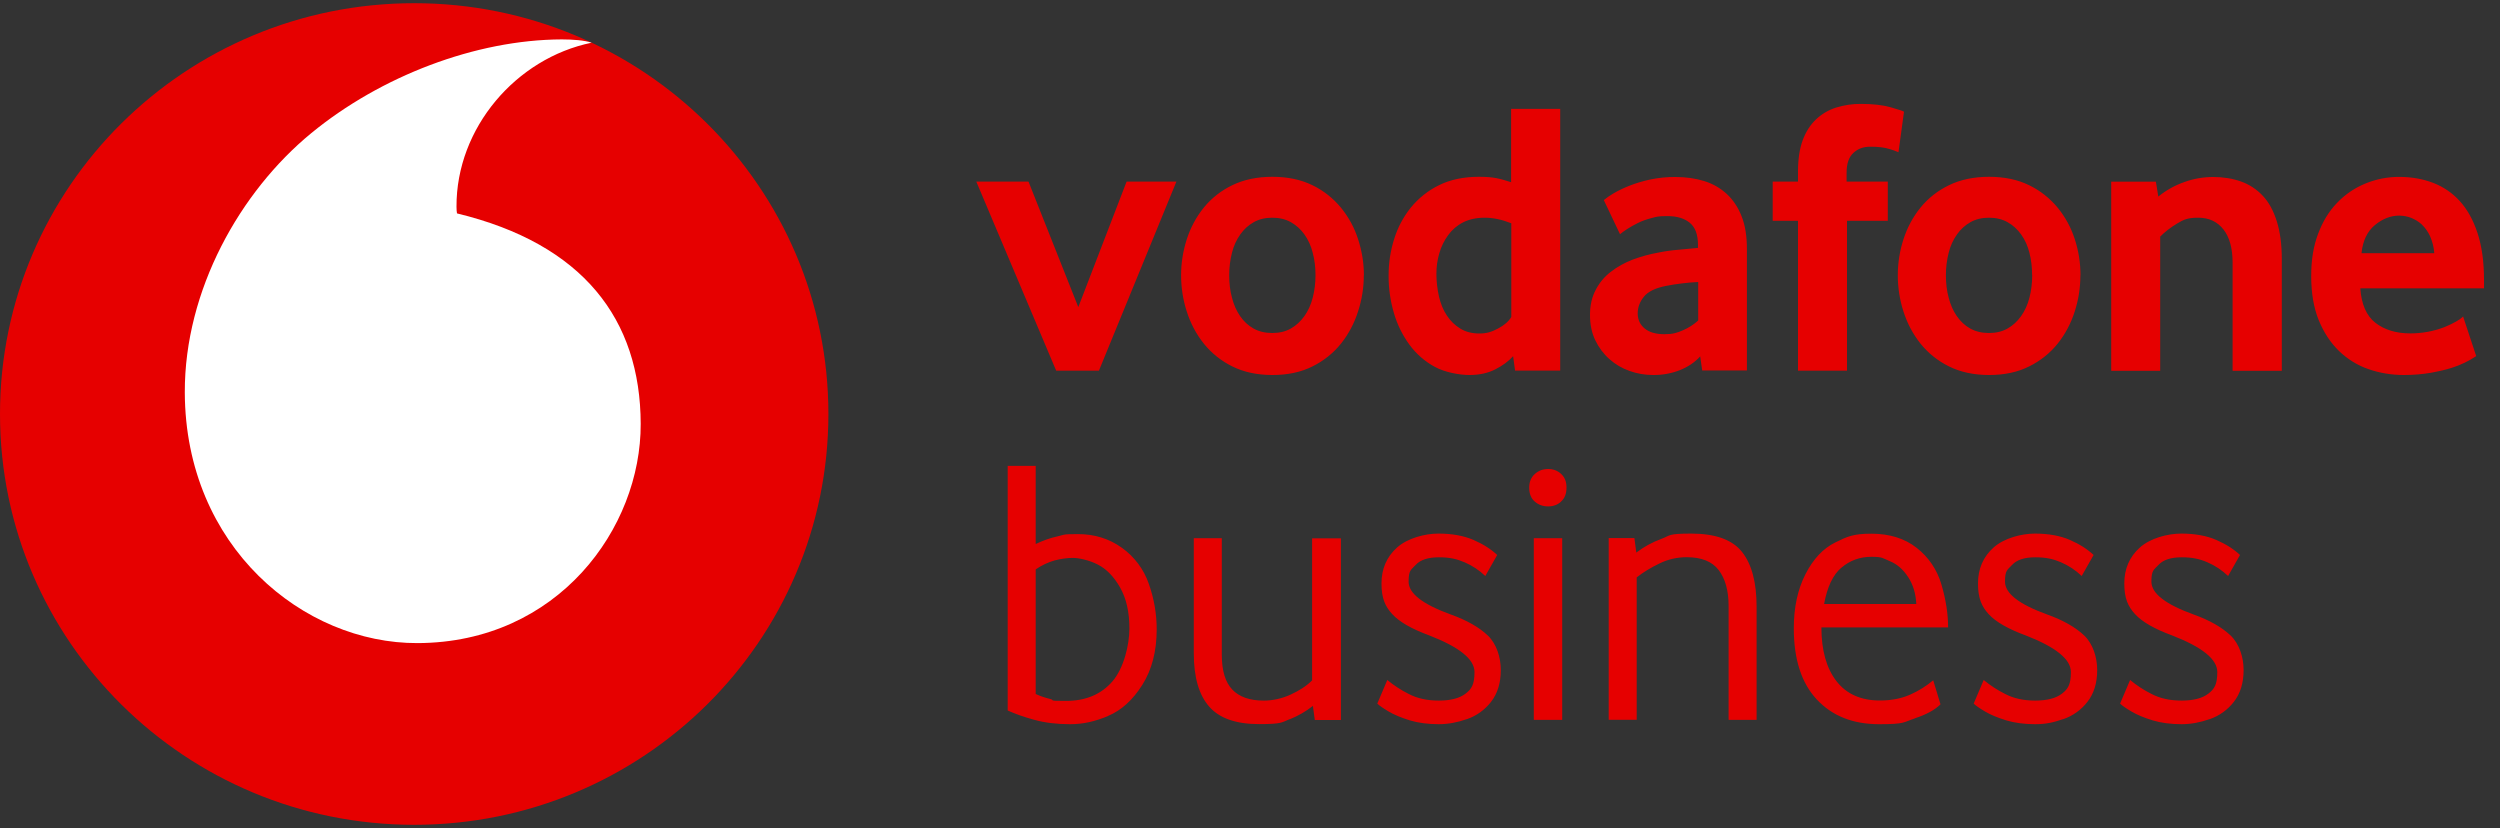
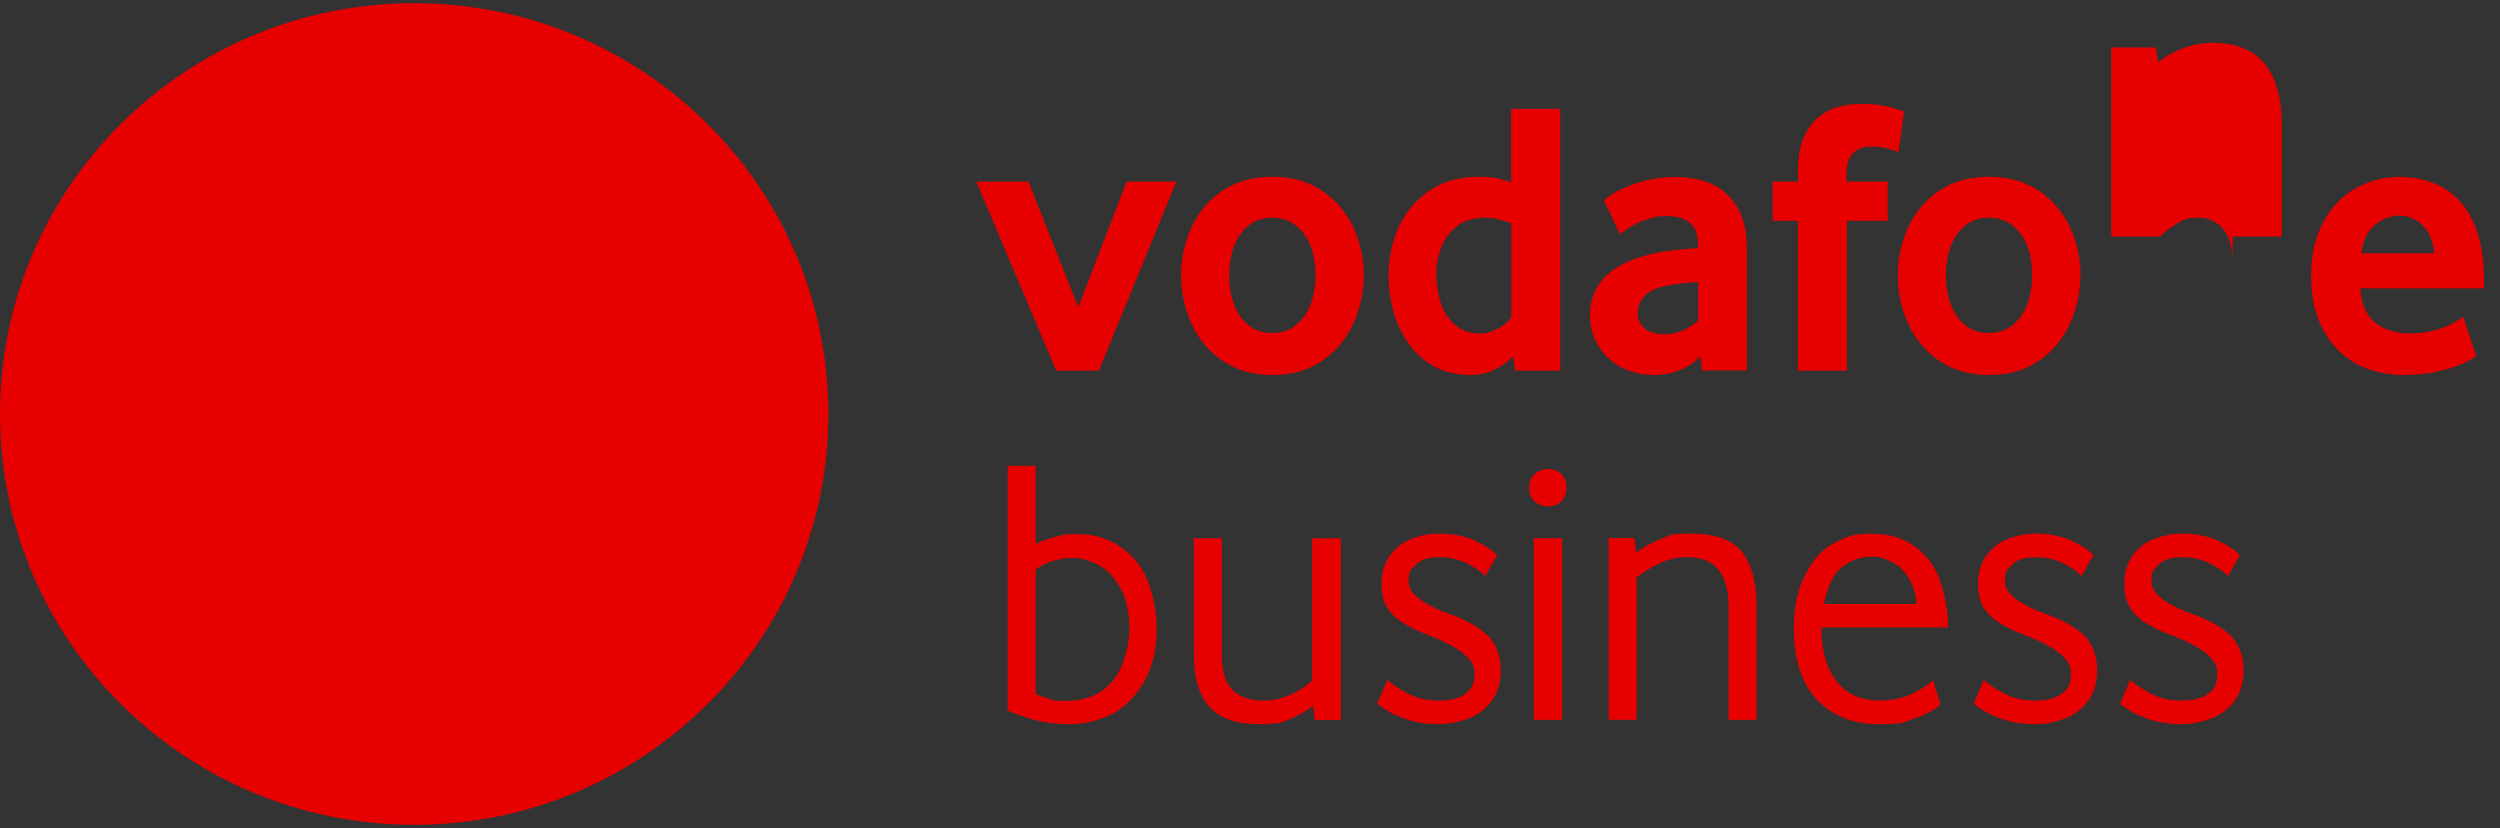
<svg xmlns="http://www.w3.org/2000/svg" version="1.1" viewBox="0 0 2500 828">
  <rect x="0" y="0" width="2500" height="828" fill="#333333" stroke="none" />
  <defs>
    <style>
      .cls-1 {
        fill: #fff;
      }

      .cls-1, .cls-2 {
        fill-rule: evenodd;
      }

      .cls-2 {
        fill: #e60000;
      }
    </style>
  </defs>
  <g>
    <g id="Layer_1">
      <g>
        <path class="cls-2" d="M828.4,414c0,226.9-185.4,410.8-414.2,410.8S0,640.9,0,414,185.4,3.2,414.2,3.2s414.2,183.9,414.2,410.8" />
-         <path class="cls-1" d="M417.5,643.1c-113.8.4-232.2-96-232.7-250.7-.3-102.3,55.3-200.8,126.4-259.2,69.4-57,164.4-93.5,250.6-93.8,11.1,0,22.7.9,29.8,3.3-75.4,15.5-135.4,85.1-135.1,164,0,2.6.2,5.4.5,6.7,126.1,30.5,183.4,105.9,183.7,210.4.4,104.4-82.8,218.9-223.3,219.3" />
-         <path class="cls-2" d="M1056.2,370.7l-79.9-189.1h52.2l49.8,125.5,48.3-125.5h49.8l-77.5,189.1h-42.7ZM1315.5,275.1c0-7.9-.9-15.4-2.8-22.4-1.6-6.6-4.4-12.8-8.3-18.3-3.6-5-8.1-9.2-13.5-12.2-5.3-3-11.5-4.5-18.6-4.5s-13.3,1.5-18.6,4.5c-5.3,3-9.8,7.1-13.4,12.2-3.9,5.5-6.7,11.7-8.3,18.3-1.9,7.3-2.8,14.9-2.8,22.5,0,8.1.9,15.7,2.8,22.6,1.8,7,4.5,13.1,8.1,18.3,3.6,5.2,8,9.4,13.4,12.4,5.4,3,11.7,4.5,18.8,4.5s13.3-1.5,18.6-4.5,9.8-7.2,13.5-12.4,6.5-11.3,8.3-18.3c1.8-7,2.8-14.5,2.8-22.6M1363.8,275.3c0,12.3-1.9,24.4-5.8,36.3-3.8,11.9-9.5,22.6-17,32-7.7,9.6-17.4,17.3-28.5,22.8-11.5,5.8-24.9,8.6-40.1,8.6s-28.7-2.9-40.1-8.6c-11-5.4-20.8-13.2-28.5-22.8-7.6-9.5-13.3-20.4-17-32-3.8-11.7-5.7-24-5.7-36.3,0-12.3,1.9-24.3,5.7-36.1,3.7-11.5,9.4-22.2,17-31.6,7.7-9.5,17.5-17.1,28.5-22.4,11.5-5.6,24.9-8.4,40.1-8.4s28.6,2.8,40,8.4c11,5.3,20.7,13,28.5,22.4,7.6,9.3,13.4,19.8,17.2,31.6,3.8,11.8,5.8,23.8,5.8,36.1M1511.1,223.2c-9.4-3.7-18.2-5.5-26.4-5.5s-15.6,1.6-21.7,4.7c-5.9,3-11,7.4-14.9,12.8-4,5.5-7,11.6-8.8,18.1-2,6.7-2.9,13.6-2.9,20.7s.9,15.4,2.6,22.7c1.7,7.2,4.3,13.5,7.9,18.9,3.6,5.4,8,9.7,13.4,13,5.4,3.3,11.7,4.9,19.1,4.9s12.2-1.6,18.5-4.9,10.8-7.2,13.4-11.6v-93.7ZM1515.1,370.7l-2-14.5c-4.5,5-10.4,9.4-17.7,13.1-7.4,3.8-16,5.7-26,5.7s-24.7-2.7-34.7-8.2c-9.9-5.4-18.5-12.9-25.2-22-7-9.6-12.3-20.3-15.6-31.8-3.6-12.2-5.4-24.9-5.3-37.7,0-12.3,1.8-24.3,5.5-36.1,3.5-11.5,9.2-22.2,16.7-31.6,7.7-9.4,17.3-17.1,28.2-22.4,11.3-5.6,24.6-8.4,39.8-8.4s20.8,1.8,32.3,5.4v-73.3h49.1v261.7h-45.1ZM1698.2,282c-5.5.3-10.9.7-16.3,1.4-5.6.7-10.9,1.5-15.9,2.5-10.6,2.1-18,5.7-22.1,10.8-4.1,5.1-6.2,10.6-6.2,16.7s2.3,11.3,7,15.1c4.6,3.8,11.2,5.7,19.7,5.7s12.5-1.3,18.5-3.9c5.6-2.4,10.8-5.7,15.3-9.8v-38.5ZM1702.2,370.5l-2-14.1c-5.3,5.8-12,10.4-20.2,13.7-8.6,3.4-17.8,5-27,4.9-8.2,0-16.1-1.4-23.6-4.1-7.4-2.6-14.2-6.6-20-11.8-5.9-5.2-10.7-11.7-14.1-18.8-3.6-7.5-5.3-15.9-5.3-25.3s1.8-17.7,5.6-24.9c3.7-7.2,8.7-13.3,15.1-18.2,6.6-5.1,14-9.2,21.8-12.2,8.4-3.2,17-5.5,25.8-7.1,6.3-1.3,13.3-2.3,20.8-2.9,7.6-.7,13.8-1.3,18.9-1.8v-2.7c0-10.5-2.7-17.9-8.2-22.4s-12.9-6.7-22.5-6.7-10.9.7-15.9,2c-5,1.3-9.6,2.9-13.5,4.9-4,2-7.5,3.9-10.5,5.9-3.1,2-5.5,3.7-7.4,5.3l-16.2-34.1c3-2.5,6.3-4.7,9.7-6.7,5.1-3,10.4-5.5,15.8-7.6,6.2-2.5,13.2-4.6,21-6.3,8.3-1.7,16.7-2.6,25.1-2.5,10.5,0,20.2,1.4,28.9,4.1,8.7,2.7,16.2,7.1,22.5,12.9,6.3,5.9,11.3,13.3,14.8,22.3,3.6,9,5.3,19.9,5.3,32.7v121.5h-44.7ZM1898.4,152.2c-3-1.3-6.1-2.4-9.3-3.3-4.6-1.4-10.7-2.2-18.4-2.2s-12.6,2-17.2,6.1c-4.6,4.1-6.9,10.7-6.9,19.8v9h41.2v39.2h-40.8v149.9h-49v-149.9h-25.3v-39.2h25.3v-10.2c0-12.3,1.6-22.7,4.7-31.2,3.2-8.5,7.6-15.4,13.3-20.8,5.7-5.4,12.5-9.4,20-11.8,8.1-2.5,16.5-3.8,24.9-3.7,11.9,0,21.7,1.1,29.5,3.3,7.8,2.2,12.3,3.7,13.6,4.5l-5.5,40.4ZM2032.1,275.1c0-7.9-.9-15.4-2.7-22.4-1.6-6.6-4.4-12.8-8.3-18.3-3.6-5-8.1-9.2-13.5-12.2-5.3-3-11.5-4.5-18.6-4.5s-13.3,1.5-18.6,4.5c-5.3,3-9.8,7.1-13.4,12.2-3.9,5.5-6.7,11.7-8.3,18.3-1.9,7.3-2.8,14.9-2.8,22.5,0,8.1.9,15.7,2.8,22.6,1.8,7,4.5,13.1,8.1,18.3,3.6,5.2,8,9.4,13.4,12.4,5.4,3,11.7,4.5,18.8,4.5s13.3-1.5,18.6-4.5,9.8-7.2,13.5-12.4,6.5-11.3,8.3-18.3c1.8-7,2.8-14.5,2.8-22.6M2080.4,275.3c0,12.3-1.9,24.4-5.7,36.3-3.8,11.9-9.5,22.6-17,32-7.7,9.6-17.4,17.3-28.5,22.8-11.5,5.8-24.9,8.6-40.1,8.6s-28.7-2.9-40.1-8.6c-11-5.4-20.8-13.2-28.5-22.8-7.6-9.5-13.3-20.4-17-32-3.8-11.7-5.7-24-5.7-36.3,0-12.3,1.9-24.3,5.7-36.1,3.7-11.5,9.4-22.2,17-31.6,7.7-9.5,17.5-17.1,28.5-22.4,11.5-5.6,24.9-8.4,40.1-8.4s28.6,2.8,40,8.4c11,5.3,20.7,13,28.5,22.4,7.6,9.3,13.4,19.8,17.2,31.6,3.8,11.8,5.7,23.8,5.7,36.1M2232.6,370.7v-107.9c0-14.4-3-25.5-9.1-33.3-6.1-7.8-14.5-11.8-25.3-11.8s-14.7,2-21.2,5.9c-6.5,3.9-12,8.2-16.8,13v134.2h-49v-189.1h44.7l2.4,14.9c7.7-6.3,16.5-11.2,25.9-14.5,9.3-3.4,19.2-5.1,29.1-5.1,10,0,19.2,1.5,27.7,4.5,8.4,3,15.7,7.8,21.8,14.3,6.1,6.5,10.7,15,14,25.5,3.3,10.5,5,23,5,37.7v111.8h-49.1ZM2434.3,253.4c-.4-5.9-1.8-11.7-4.2-17.1-2-4.4-4.8-8.4-8.3-11.8-3.1-2.9-6.8-5.1-10.8-6.7-3.7-1.4-7.7-2.1-11.7-2.2-8.5,0-16.6,3.1-24.3,9.4-7.7,6.3-12.2,15.7-13.5,28.2h72.8ZM2360.3,288.3c1.1,15.9,6.1,27.5,15.1,34.5s20.7,10.6,34.9,10.6c11.7,0,23.3-2.1,34.2-6.3,4.5-1.8,8.3-3.7,11.5-5.5,2.6-1.4,5-3.1,7.1-5.1l13.1,39.6c-7.4,5-15.6,8.9-24.1,11.6-6.1,2-13.2,3.6-21.4,5.1-8.2,1.4-17.1,2.2-26.9,2.2-12,0-24-1.9-35.4-5.9-11.1-3.8-21.1-10.1-29.5-18.2-8.4-8.2-15.2-18.5-20.2-30.8-5-12.3-7.5-26.9-7.5-43.9s2.3-30.1,6.9-42.4c4.6-12.3,10.9-22.6,19-31,7.9-8.3,17.5-14.8,28.1-19.2,10.9-4.5,22.5-6.8,34.2-6.7,12.1,0,23.3,2,33.6,5.9,10.2,3.9,19.4,10.1,26.7,18.2,7.5,8.2,13.5,18.9,17.8,32s6.5,28.6,6.5,46.7v8.6h-123.8ZM1108.1,715.9c13.2-5.5,24.6-15.8,34.2-31,9.6-15.2,14.4-33.8,14.4-55.6,0-15.5-2.7-30.9-7.9-45.5-5-14.5-14.4-27.1-26.9-36-12.7-9.1-27.3-13.7-44-13.7s-13.5.8-20.5,2.3c-7,1.5-14.3,4.1-21.7,7.6v-78.1h-28v244.6c7.2,3.3,16,6.4,26.5,9.3s22.4,4.4,35.7,4.4,25-2.7,38.2-8.2h0ZM1050.3,699c-5-1.2-9.9-2.8-14.6-5v-124.6c5.8-4,12.2-7.1,19-9,6.3-1.6,12.4-2.5,18.2-2.5s16.3,2.2,25,6.7c8.7,4.5,16.1,12.1,22.3,23.1s9.2,24.5,9.2,40.8-5.6,39.7-16.9,52.8c-11.3,13.1-26.8,19.6-46.5,19.6s-10.4-.6-15.7-1.9h0ZM1289.9,719.2c8.3-3.3,16-7.8,23-13.3l1.9,14.1h26.1v-181.7h-28.8v142.1c-5.6,5.6-12.9,10.3-21.7,14.3-8.4,3.8-17.5,5.9-26.7,5.9-13.8,0-24.3-3.6-31.3-10.9-7-7.2-10.6-18.9-10.6-34.9v-116.6h-28v115.1c0,23.9,5.1,41.6,15.4,53.3,10.2,11.7,26.9,17.5,49.9,17.5s22.5-1.7,30.7-5h0ZM1466.8,719.2c9.6-3.3,18-9.3,24.2-17.3,6.5-8.3,9.8-18.9,9.8-31.8s-4.3-26.2-12.9-34.5c-8.6-8.2-20.9-15.3-37.1-21.1-28.2-10.2-42.2-21.1-42.2-32.8s2.4-11.7,7.1-16.8c4.7-5.1,12.5-7.6,23.2-7.6s18,1.7,25.7,5c7.7,3.3,14.7,8,20.7,13.7l11.9-21c-6.1-5.8-14.1-10.9-23.8-15.1-9.8-4.2-21.4-6.3-35-6.3s-30.9,4.6-41.3,13.9-15.6,21.3-15.6,36,3.6,22.9,10.8,30.7c7.2,7.8,19.5,14.8,36.9,21.2,30.2,11.7,45.3,23.9,45.3,36.6s-3,17.1-9,21.7-14.9,6.9-26.7,6.9-21.6-2.2-30.2-6.7c-7.6-3.8-14.8-8.5-21.3-13.9l-10,23.6c2,2,5.9,4.7,11.5,8,5.6,3.3,12.7,6.2,21.1,8.8,8.4,2.5,18,3.8,28.8,3.8,9.5,0,18.9-1.8,27.9-5h0ZM1533.8,719.9h28.4v-181.7h-28.4v181.7ZM1561.1,501.5c3.6-3.2,5.4-7.8,5.4-13.9s-1.8-10.4-5.4-13.7c-3.5-3.3-8.2-5-13-4.9-5.1,0-9.5,1.6-13.3,5-3.7,3.3-5.6,7.9-5.6,13.7s1.8,10.7,5.6,13.9c3.7,3.2,8.1,4.8,13.3,4.8s9.5-1.6,13-4.8ZM1636.7,719.9v-142.5c6.4-5.1,14-9.7,22.7-13.9,8.5-4.2,17.8-6.3,27.3-6.3,14.8,0,25.5,4.3,32.1,13,6.5,8.6,9.8,20.6,9.8,35.8v113.9h28v-113.1c0-24.4-4.9-42.7-14.6-54.9-9.7-12.2-26.6-18.3-50.7-18.3s-20.5,1.8-30,5.3c-9,3.3-17.4,7.9-25,13.7l-1.9-14.5h-25.7v181.7h28ZM1914.6,718.4c11.7-3.8,20.3-8.5,25.9-14.1l-7.3-24c-6.9,5.8-14.7,10.7-23.4,14.5-8.7,3.8-18.7,5.7-30,5.7-18.9,0-33.4-6.5-43.4-19.4-10-12.9-15-30.9-15-53.7h126.7c0-13.7-2.3-28.1-6.7-43-4.2-14.5-12.8-27.3-24.8-36.6-12-9.4-27.1-14.1-45.3-14.1s-24.1,2.9-36.1,8.8-21.9,16.4-29.7,31.6c-7.8,15.3-11.7,33.3-11.7,54.1,0,31.2,7.7,55,23.1,71.4,15.4,16.4,36.1,24.6,62.2,24.6s23.9-1.9,35.5-5.7h0ZM1841.4,567.7c8.5-7.2,18.4-10.9,30-10.9s11.3,1.5,18.5,4.4c7.2,2.9,13.2,8.2,18.2,15.8s7.7,16.6,8.2,27h-92.2c3.1-17,8.8-29.1,17.3-36.4h0ZM2063.2,719.2c9.6-3.3,18-9.3,24.2-17.3,6.5-8.3,9.8-18.9,9.8-31.8s-4.3-26.2-12.9-34.5c-8.6-8.2-20.9-15.3-37.1-21.1-28.2-10.2-42.2-21.1-42.2-32.8s2.4-11.7,7.1-16.8c4.7-5.1,12.5-7.6,23.2-7.6s18,1.7,25.7,5c7.7,3.3,14.6,7.9,20.7,13.7l11.9-21c-6.1-5.8-14.1-10.9-23.8-15.1-9.7-4.2-21.4-6.3-34.9-6.3s-30.9,4.6-41.3,13.9-15.6,21.3-15.6,36,3.6,22.9,10.7,30.7c7.2,7.8,19.5,14.8,36.9,21.2,30.2,11.7,45.3,23.9,45.3,36.6s-3,17.1-9,21.7c-6,4.6-14.9,6.9-26.7,6.9s-21.6-2.2-30.2-6.7c-7.6-3.8-14.8-8.5-21.3-13.9l-10,23.6c2,2,5.9,4.7,11.5,8,5.6,3.3,12.7,6.2,21.1,8.8,8.4,2.5,18.1,3.8,28.8,3.8s18.2-1.7,27.8-5h0ZM2209.6,719.2c9.6-3.3,18-9.3,24.2-17.3,6.5-8.3,9.8-18.9,9.8-31.8s-4.3-26.2-12.9-34.5c-8.6-8.2-20.9-15.3-37.1-21.1-28.2-10.2-42.2-21.1-42.2-32.8s2.4-11.7,7.1-16.8c4.7-5.1,12.5-7.6,23.2-7.6s18.1,1.7,25.7,5c7.7,3.3,14.6,7.9,20.7,13.7l11.9-21c-6.1-5.8-14.1-10.9-23.8-15.1-9.7-4.2-21.4-6.3-35-6.3s-30.9,4.6-41.3,13.9-15.6,21.3-15.6,36,3.6,22.9,10.8,30.7c7.2,7.8,19.5,14.8,36.9,21.2,30.2,11.7,45.3,23.9,45.3,36.6s-3,17.1-9,21.7c-6,4.6-14.9,6.9-26.7,6.9s-21.6-2.2-30.2-6.7c-7.6-3.8-14.8-8.5-21.3-13.9l-10,23.6c2,2,5.9,4.7,11.5,8,5.6,3.3,12.7,6.2,21.1,8.8,8.4,2.5,18,3.8,28.8,3.8,9.5,0,18.9-1.8,27.9-5h0Z" />
+         <path class="cls-2" d="M1056.2,370.7l-79.9-189.1h52.2l49.8,125.5,48.3-125.5h49.8l-77.5,189.1h-42.7ZM1315.5,275.1c0-7.9-.9-15.4-2.8-22.4-1.6-6.6-4.4-12.8-8.3-18.3-3.6-5-8.1-9.2-13.5-12.2-5.3-3-11.5-4.5-18.6-4.5s-13.3,1.5-18.6,4.5c-5.3,3-9.8,7.1-13.4,12.2-3.9,5.5-6.7,11.7-8.3,18.3-1.9,7.3-2.8,14.9-2.8,22.5,0,8.1.9,15.7,2.8,22.6,1.8,7,4.5,13.1,8.1,18.3,3.6,5.2,8,9.4,13.4,12.4,5.4,3,11.7,4.5,18.8,4.5s13.3-1.5,18.6-4.5,9.8-7.2,13.5-12.4,6.5-11.3,8.3-18.3c1.8-7,2.8-14.5,2.8-22.6M1363.8,275.3c0,12.3-1.9,24.4-5.8,36.3-3.8,11.9-9.5,22.6-17,32-7.7,9.6-17.4,17.3-28.5,22.8-11.5,5.8-24.9,8.6-40.1,8.6s-28.7-2.9-40.1-8.6c-11-5.4-20.8-13.2-28.5-22.8-7.6-9.5-13.3-20.4-17-32-3.8-11.7-5.7-24-5.7-36.3,0-12.3,1.9-24.3,5.7-36.1,3.7-11.5,9.4-22.2,17-31.6,7.7-9.5,17.5-17.1,28.5-22.4,11.5-5.6,24.9-8.4,40.1-8.4s28.6,2.8,40,8.4c11,5.3,20.7,13,28.5,22.4,7.6,9.3,13.4,19.8,17.2,31.6,3.8,11.8,5.8,23.8,5.8,36.1M1511.1,223.2c-9.4-3.7-18.2-5.5-26.4-5.5s-15.6,1.6-21.7,4.7c-5.9,3-11,7.4-14.9,12.8-4,5.5-7,11.6-8.8,18.1-2,6.7-2.9,13.6-2.9,20.7s.9,15.4,2.6,22.7c1.7,7.2,4.3,13.5,7.9,18.9,3.6,5.4,8,9.7,13.4,13,5.4,3.3,11.7,4.9,19.1,4.9s12.2-1.6,18.5-4.9,10.8-7.2,13.4-11.6v-93.7ZM1515.1,370.7l-2-14.5c-4.5,5-10.4,9.4-17.7,13.1-7.4,3.8-16,5.7-26,5.7s-24.7-2.7-34.7-8.2c-9.9-5.4-18.5-12.9-25.2-22-7-9.6-12.3-20.3-15.6-31.8-3.6-12.2-5.4-24.9-5.3-37.7,0-12.3,1.8-24.3,5.5-36.1,3.5-11.5,9.2-22.2,16.7-31.6,7.7-9.4,17.3-17.1,28.2-22.4,11.3-5.6,24.6-8.4,39.8-8.4s20.8,1.8,32.3,5.4v-73.3h49.1v261.7h-45.1ZM1698.2,282c-5.5.3-10.9.7-16.3,1.4-5.6.7-10.9,1.5-15.9,2.5-10.6,2.1-18,5.7-22.1,10.8-4.1,5.1-6.2,10.6-6.2,16.7s2.3,11.3,7,15.1c4.6,3.8,11.2,5.7,19.7,5.7s12.5-1.3,18.5-3.9c5.6-2.4,10.8-5.7,15.3-9.8v-38.5ZM1702.2,370.5l-2-14.1c-5.3,5.8-12,10.4-20.2,13.7-8.6,3.4-17.8,5-27,4.9-8.2,0-16.1-1.4-23.6-4.1-7.4-2.6-14.2-6.6-20-11.8-5.9-5.2-10.7-11.7-14.1-18.8-3.6-7.5-5.3-15.9-5.3-25.3s1.8-17.7,5.6-24.9c3.7-7.2,8.7-13.3,15.1-18.2,6.6-5.1,14-9.2,21.8-12.2,8.4-3.2,17-5.5,25.8-7.1,6.3-1.3,13.3-2.3,20.8-2.9,7.6-.7,13.8-1.3,18.9-1.8v-2.7c0-10.5-2.7-17.9-8.2-22.4s-12.9-6.7-22.5-6.7-10.9.7-15.9,2c-5,1.3-9.6,2.9-13.5,4.9-4,2-7.5,3.9-10.5,5.9-3.1,2-5.5,3.7-7.4,5.3l-16.2-34.1c3-2.5,6.3-4.7,9.7-6.7,5.1-3,10.4-5.5,15.8-7.6,6.2-2.5,13.2-4.6,21-6.3,8.3-1.7,16.7-2.6,25.1-2.5,10.5,0,20.2,1.4,28.9,4.1,8.7,2.7,16.2,7.1,22.5,12.9,6.3,5.9,11.3,13.3,14.8,22.3,3.6,9,5.3,19.9,5.3,32.7v121.5h-44.7ZM1898.4,152.2c-3-1.3-6.1-2.4-9.3-3.3-4.6-1.4-10.7-2.2-18.4-2.2s-12.6,2-17.2,6.1c-4.6,4.1-6.9,10.7-6.9,19.8v9h41.2v39.2h-40.8v149.9h-49v-149.9h-25.3v-39.2h25.3v-10.2c0-12.3,1.6-22.7,4.7-31.2,3.2-8.5,7.6-15.4,13.3-20.8,5.7-5.4,12.5-9.4,20-11.8,8.1-2.5,16.5-3.8,24.9-3.7,11.9,0,21.7,1.1,29.5,3.3,7.8,2.2,12.3,3.7,13.6,4.5l-5.5,40.4ZM2032.1,275.1c0-7.9-.9-15.4-2.7-22.4-1.6-6.6-4.4-12.8-8.3-18.3-3.6-5-8.1-9.2-13.5-12.2-5.3-3-11.5-4.5-18.6-4.5s-13.3,1.5-18.6,4.5c-5.3,3-9.8,7.1-13.4,12.2-3.9,5.5-6.7,11.7-8.3,18.3-1.9,7.3-2.8,14.9-2.8,22.5,0,8.1.9,15.7,2.8,22.6,1.8,7,4.5,13.1,8.1,18.3,3.6,5.2,8,9.4,13.4,12.4,5.4,3,11.7,4.5,18.8,4.5s13.3-1.5,18.6-4.5,9.8-7.2,13.5-12.4,6.5-11.3,8.3-18.3c1.8-7,2.8-14.5,2.8-22.6M2080.4,275.3c0,12.3-1.9,24.4-5.7,36.3-3.8,11.9-9.5,22.6-17,32-7.7,9.6-17.4,17.3-28.5,22.8-11.5,5.8-24.9,8.6-40.1,8.6s-28.7-2.9-40.1-8.6c-11-5.4-20.8-13.2-28.5-22.8-7.6-9.5-13.3-20.4-17-32-3.8-11.7-5.7-24-5.7-36.3,0-12.3,1.9-24.3,5.7-36.1,3.7-11.5,9.4-22.2,17-31.6,7.7-9.5,17.5-17.1,28.5-22.4,11.5-5.6,24.9-8.4,40.1-8.4s28.6,2.8,40,8.4c11,5.3,20.7,13,28.5,22.4,7.6,9.3,13.4,19.8,17.2,31.6,3.8,11.8,5.7,23.8,5.7,36.1M2232.6,370.7v-107.9c0-14.4-3-25.5-9.1-33.3-6.1-7.8-14.5-11.8-25.3-11.8s-14.7,2-21.2,5.9c-6.5,3.9-12,8.2-16.8,13h-49v-189.1h44.7l2.4,14.9c7.7-6.3,16.5-11.2,25.9-14.5,9.3-3.4,19.2-5.1,29.1-5.1,10,0,19.2,1.5,27.7,4.5,8.4,3,15.7,7.8,21.8,14.3,6.1,6.5,10.7,15,14,25.5,3.3,10.5,5,23,5,37.7v111.8h-49.1ZM2434.3,253.4c-.4-5.9-1.8-11.7-4.2-17.1-2-4.4-4.8-8.4-8.3-11.8-3.1-2.9-6.8-5.1-10.8-6.7-3.7-1.4-7.7-2.1-11.7-2.2-8.5,0-16.6,3.1-24.3,9.4-7.7,6.3-12.2,15.7-13.5,28.2h72.8ZM2360.3,288.3c1.1,15.9,6.1,27.5,15.1,34.5s20.7,10.6,34.9,10.6c11.7,0,23.3-2.1,34.2-6.3,4.5-1.8,8.3-3.7,11.5-5.5,2.6-1.4,5-3.1,7.1-5.1l13.1,39.6c-7.4,5-15.6,8.9-24.1,11.6-6.1,2-13.2,3.6-21.4,5.1-8.2,1.4-17.1,2.2-26.9,2.2-12,0-24-1.9-35.4-5.9-11.1-3.8-21.1-10.1-29.5-18.2-8.4-8.2-15.2-18.5-20.2-30.8-5-12.3-7.5-26.9-7.5-43.9s2.3-30.1,6.9-42.4c4.6-12.3,10.9-22.6,19-31,7.9-8.3,17.5-14.8,28.1-19.2,10.9-4.5,22.5-6.8,34.2-6.7,12.1,0,23.3,2,33.6,5.9,10.2,3.9,19.4,10.1,26.7,18.2,7.5,8.2,13.5,18.9,17.8,32s6.5,28.6,6.5,46.7v8.6h-123.8ZM1108.1,715.9c13.2-5.5,24.6-15.8,34.2-31,9.6-15.2,14.4-33.8,14.4-55.6,0-15.5-2.7-30.9-7.9-45.5-5-14.5-14.4-27.1-26.9-36-12.7-9.1-27.3-13.7-44-13.7s-13.5.8-20.5,2.3c-7,1.5-14.3,4.1-21.7,7.6v-78.1h-28v244.6c7.2,3.3,16,6.4,26.5,9.3s22.4,4.4,35.7,4.4,25-2.7,38.2-8.2h0ZM1050.3,699c-5-1.2-9.9-2.8-14.6-5v-124.6c5.8-4,12.2-7.1,19-9,6.3-1.6,12.4-2.5,18.2-2.5s16.3,2.2,25,6.7c8.7,4.5,16.1,12.1,22.3,23.1s9.2,24.5,9.2,40.8-5.6,39.7-16.9,52.8c-11.3,13.1-26.8,19.6-46.5,19.6s-10.4-.6-15.7-1.9h0ZM1289.9,719.2c8.3-3.3,16-7.8,23-13.3l1.9,14.1h26.1v-181.7h-28.8v142.1c-5.6,5.6-12.9,10.3-21.7,14.3-8.4,3.8-17.5,5.9-26.7,5.9-13.8,0-24.3-3.6-31.3-10.9-7-7.2-10.6-18.9-10.6-34.9v-116.6h-28v115.1c0,23.9,5.1,41.6,15.4,53.3,10.2,11.7,26.9,17.5,49.9,17.5s22.5-1.7,30.7-5h0ZM1466.8,719.2c9.6-3.3,18-9.3,24.2-17.3,6.5-8.3,9.8-18.9,9.8-31.8s-4.3-26.2-12.9-34.5c-8.6-8.2-20.9-15.3-37.1-21.1-28.2-10.2-42.2-21.1-42.2-32.8s2.4-11.7,7.1-16.8c4.7-5.1,12.5-7.6,23.2-7.6s18,1.7,25.7,5c7.7,3.3,14.7,8,20.7,13.7l11.9-21c-6.1-5.8-14.1-10.9-23.8-15.1-9.8-4.2-21.4-6.3-35-6.3s-30.9,4.6-41.3,13.9-15.6,21.3-15.6,36,3.6,22.9,10.8,30.7c7.2,7.8,19.5,14.8,36.9,21.2,30.2,11.7,45.3,23.9,45.3,36.6s-3,17.1-9,21.7-14.9,6.9-26.7,6.9-21.6-2.2-30.2-6.7c-7.6-3.8-14.8-8.5-21.3-13.9l-10,23.6c2,2,5.9,4.7,11.5,8,5.6,3.3,12.7,6.2,21.1,8.8,8.4,2.5,18,3.8,28.8,3.8,9.5,0,18.9-1.8,27.9-5h0ZM1533.8,719.9h28.4v-181.7h-28.4v181.7ZM1561.1,501.5c3.6-3.2,5.4-7.8,5.4-13.9s-1.8-10.4-5.4-13.7c-3.5-3.3-8.2-5-13-4.9-5.1,0-9.5,1.6-13.3,5-3.7,3.3-5.6,7.9-5.6,13.7s1.8,10.7,5.6,13.9c3.7,3.2,8.1,4.8,13.3,4.8s9.5-1.6,13-4.8ZM1636.7,719.9v-142.5c6.4-5.1,14-9.7,22.7-13.9,8.5-4.2,17.8-6.3,27.3-6.3,14.8,0,25.5,4.3,32.1,13,6.5,8.6,9.8,20.6,9.8,35.8v113.9h28v-113.1c0-24.4-4.9-42.7-14.6-54.9-9.7-12.2-26.6-18.3-50.7-18.3s-20.5,1.8-30,5.3c-9,3.3-17.4,7.9-25,13.7l-1.9-14.5h-25.7v181.7h28ZM1914.6,718.4c11.7-3.8,20.3-8.5,25.9-14.1l-7.3-24c-6.9,5.8-14.7,10.7-23.4,14.5-8.7,3.8-18.7,5.7-30,5.7-18.9,0-33.4-6.5-43.4-19.4-10-12.9-15-30.9-15-53.7h126.7c0-13.7-2.3-28.1-6.7-43-4.2-14.5-12.8-27.3-24.8-36.6-12-9.4-27.1-14.1-45.3-14.1s-24.1,2.9-36.1,8.8-21.9,16.4-29.7,31.6c-7.8,15.3-11.7,33.3-11.7,54.1,0,31.2,7.7,55,23.1,71.4,15.4,16.4,36.1,24.6,62.2,24.6s23.9-1.9,35.5-5.7h0ZM1841.4,567.7c8.5-7.2,18.4-10.9,30-10.9s11.3,1.5,18.5,4.4c7.2,2.9,13.2,8.2,18.2,15.8s7.7,16.6,8.2,27h-92.2c3.1-17,8.8-29.1,17.3-36.4h0ZM2063.2,719.2c9.6-3.3,18-9.3,24.2-17.3,6.5-8.3,9.8-18.9,9.8-31.8s-4.3-26.2-12.9-34.5c-8.6-8.2-20.9-15.3-37.1-21.1-28.2-10.2-42.2-21.1-42.2-32.8s2.4-11.7,7.1-16.8c4.7-5.1,12.5-7.6,23.2-7.6s18,1.7,25.7,5c7.7,3.3,14.6,7.9,20.7,13.7l11.9-21c-6.1-5.8-14.1-10.9-23.8-15.1-9.7-4.2-21.4-6.3-34.9-6.3s-30.9,4.6-41.3,13.9-15.6,21.3-15.6,36,3.6,22.9,10.7,30.7c7.2,7.8,19.5,14.8,36.9,21.2,30.2,11.7,45.3,23.9,45.3,36.6s-3,17.1-9,21.7c-6,4.6-14.9,6.9-26.7,6.9s-21.6-2.2-30.2-6.7c-7.6-3.8-14.8-8.5-21.3-13.9l-10,23.6c2,2,5.9,4.7,11.5,8,5.6,3.3,12.7,6.2,21.1,8.8,8.4,2.5,18.1,3.8,28.8,3.8s18.2-1.7,27.8-5h0ZM2209.6,719.2c9.6-3.3,18-9.3,24.2-17.3,6.5-8.3,9.8-18.9,9.8-31.8s-4.3-26.2-12.9-34.5c-8.6-8.2-20.9-15.3-37.1-21.1-28.2-10.2-42.2-21.1-42.2-32.8s2.4-11.7,7.1-16.8c4.7-5.1,12.5-7.6,23.2-7.6s18.1,1.7,25.7,5c7.7,3.3,14.6,7.9,20.7,13.7l11.9-21c-6.1-5.8-14.1-10.9-23.8-15.1-9.7-4.2-21.4-6.3-35-6.3s-30.9,4.6-41.3,13.9-15.6,21.3-15.6,36,3.6,22.9,10.8,30.7c7.2,7.8,19.5,14.8,36.9,21.2,30.2,11.7,45.3,23.9,45.3,36.6s-3,17.1-9,21.7c-6,4.6-14.9,6.9-26.7,6.9s-21.6-2.2-30.2-6.7c-7.6-3.8-14.8-8.5-21.3-13.9l-10,23.6c2,2,5.9,4.7,11.5,8,5.6,3.3,12.7,6.2,21.1,8.8,8.4,2.5,18,3.8,28.8,3.8,9.5,0,18.9-1.8,27.9-5h0Z" />
      </g>
    </g>
  </g>
</svg>